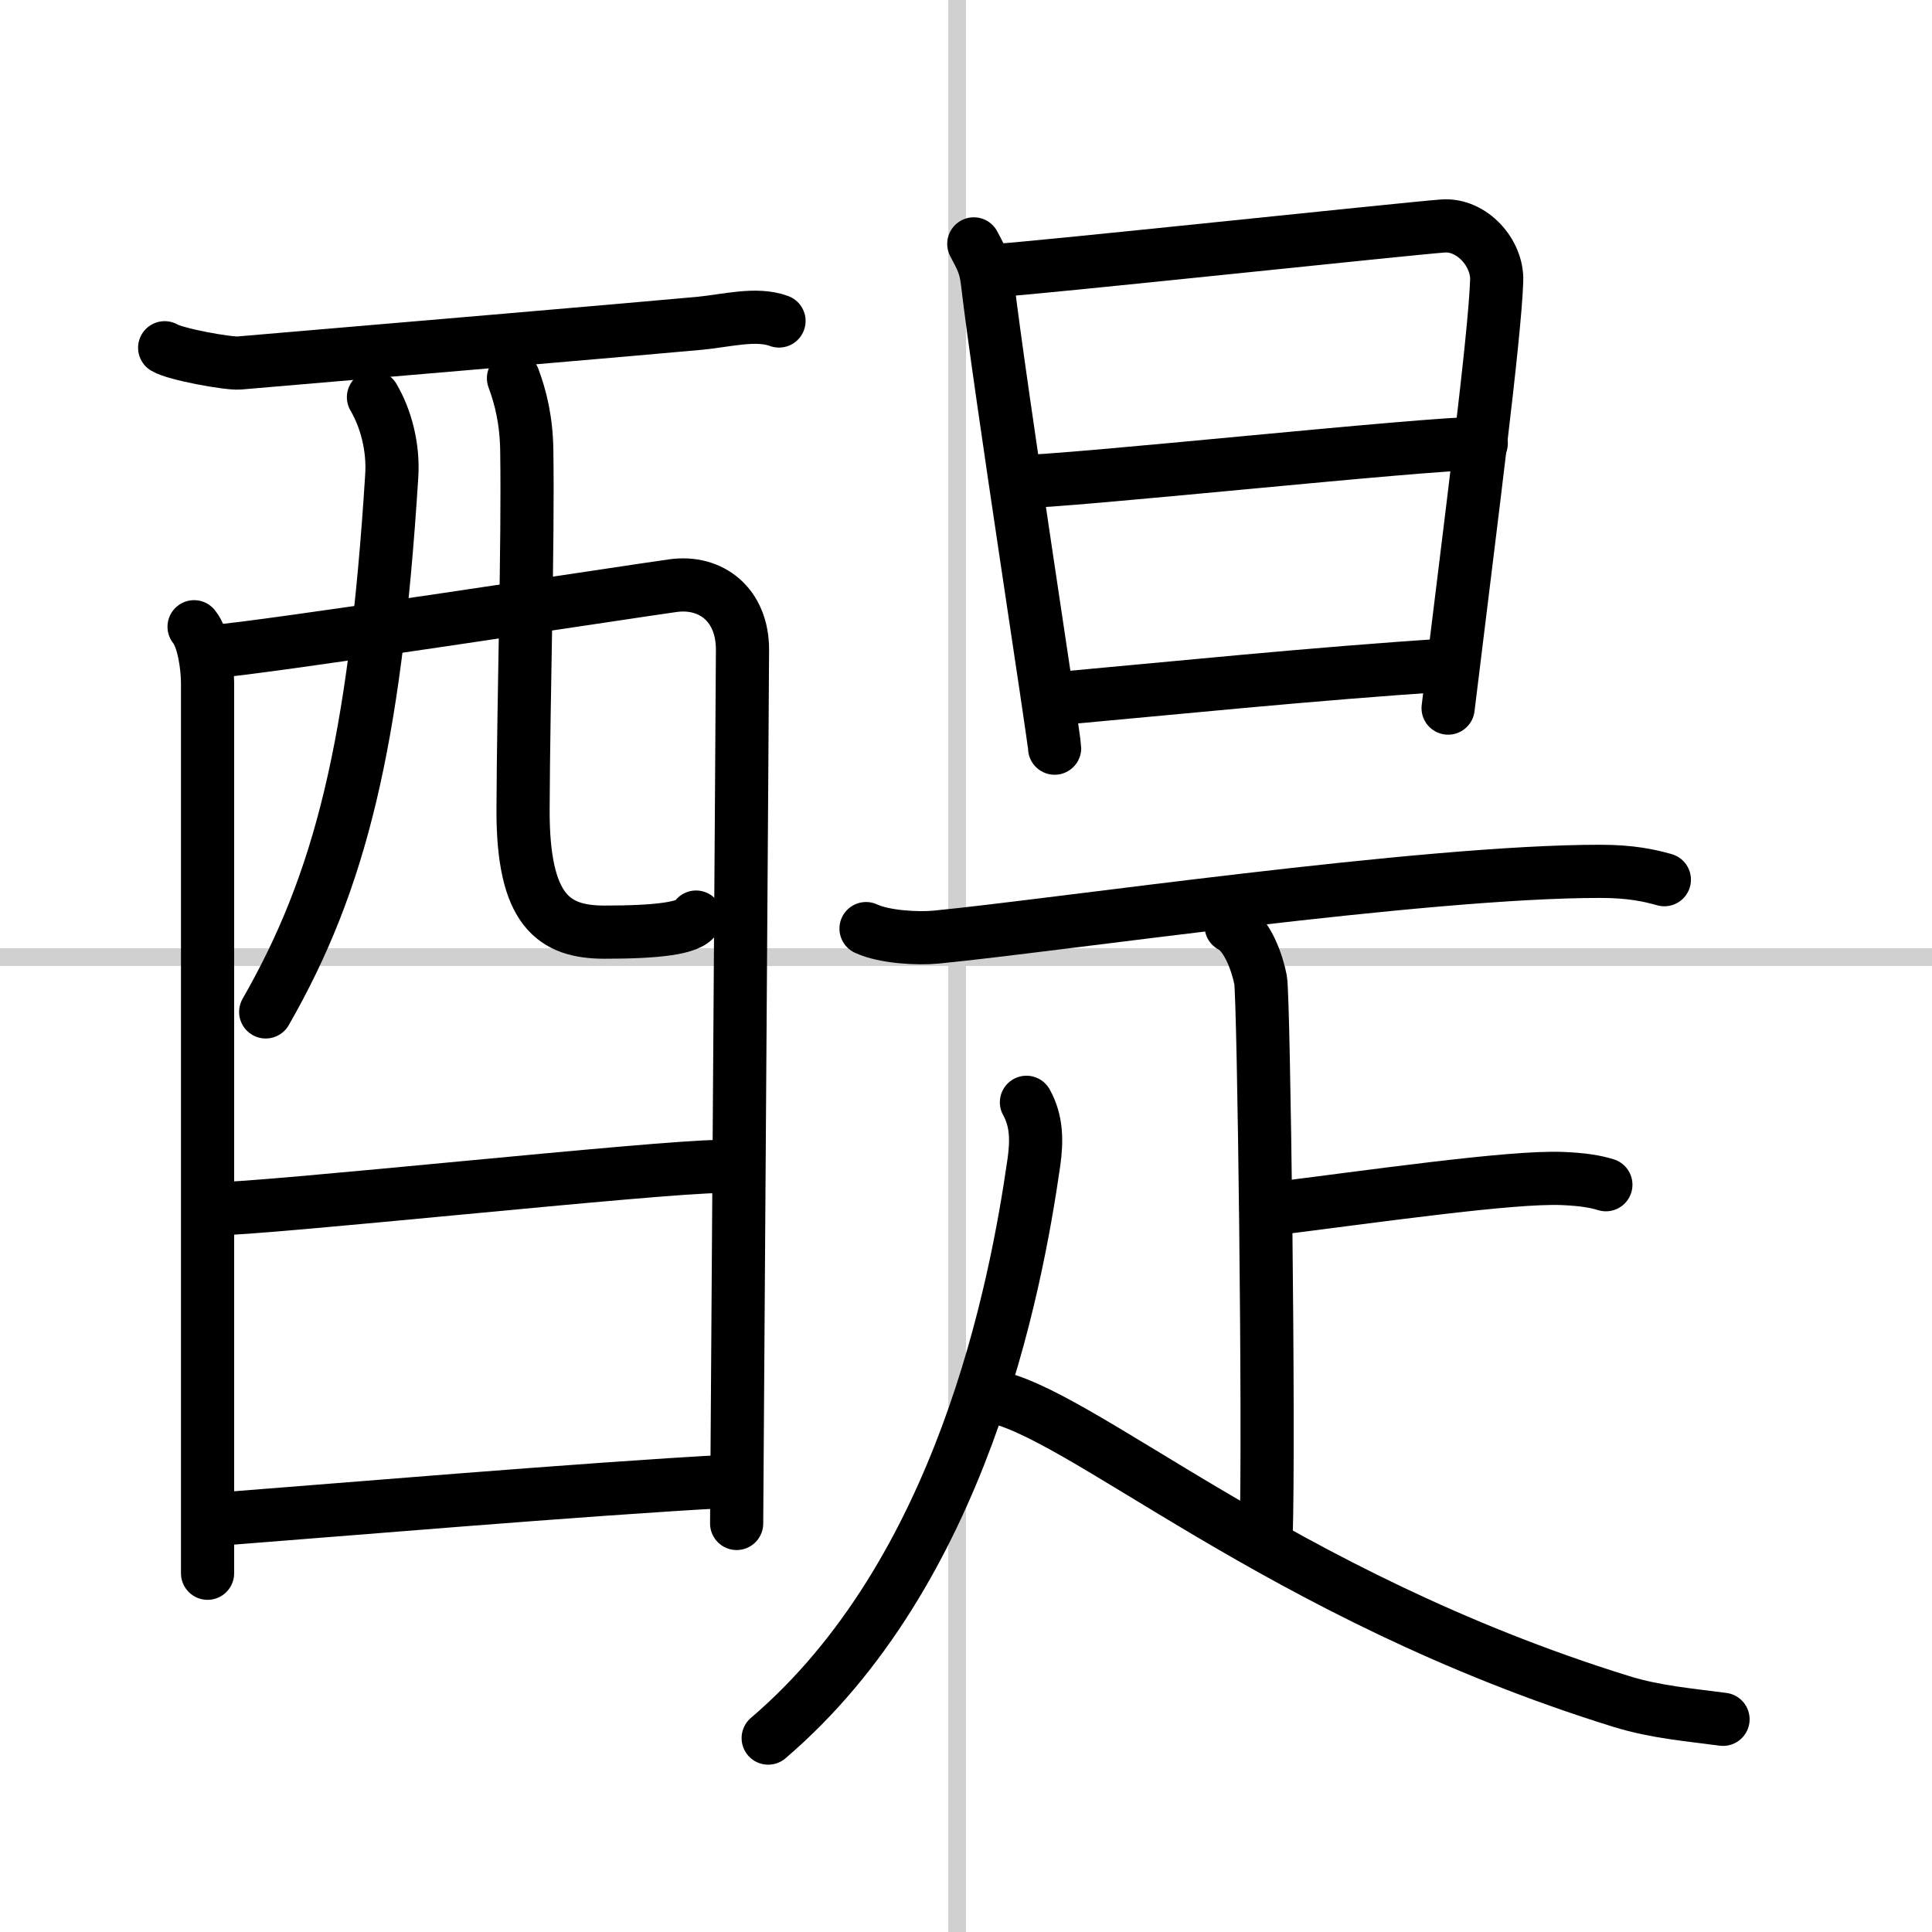
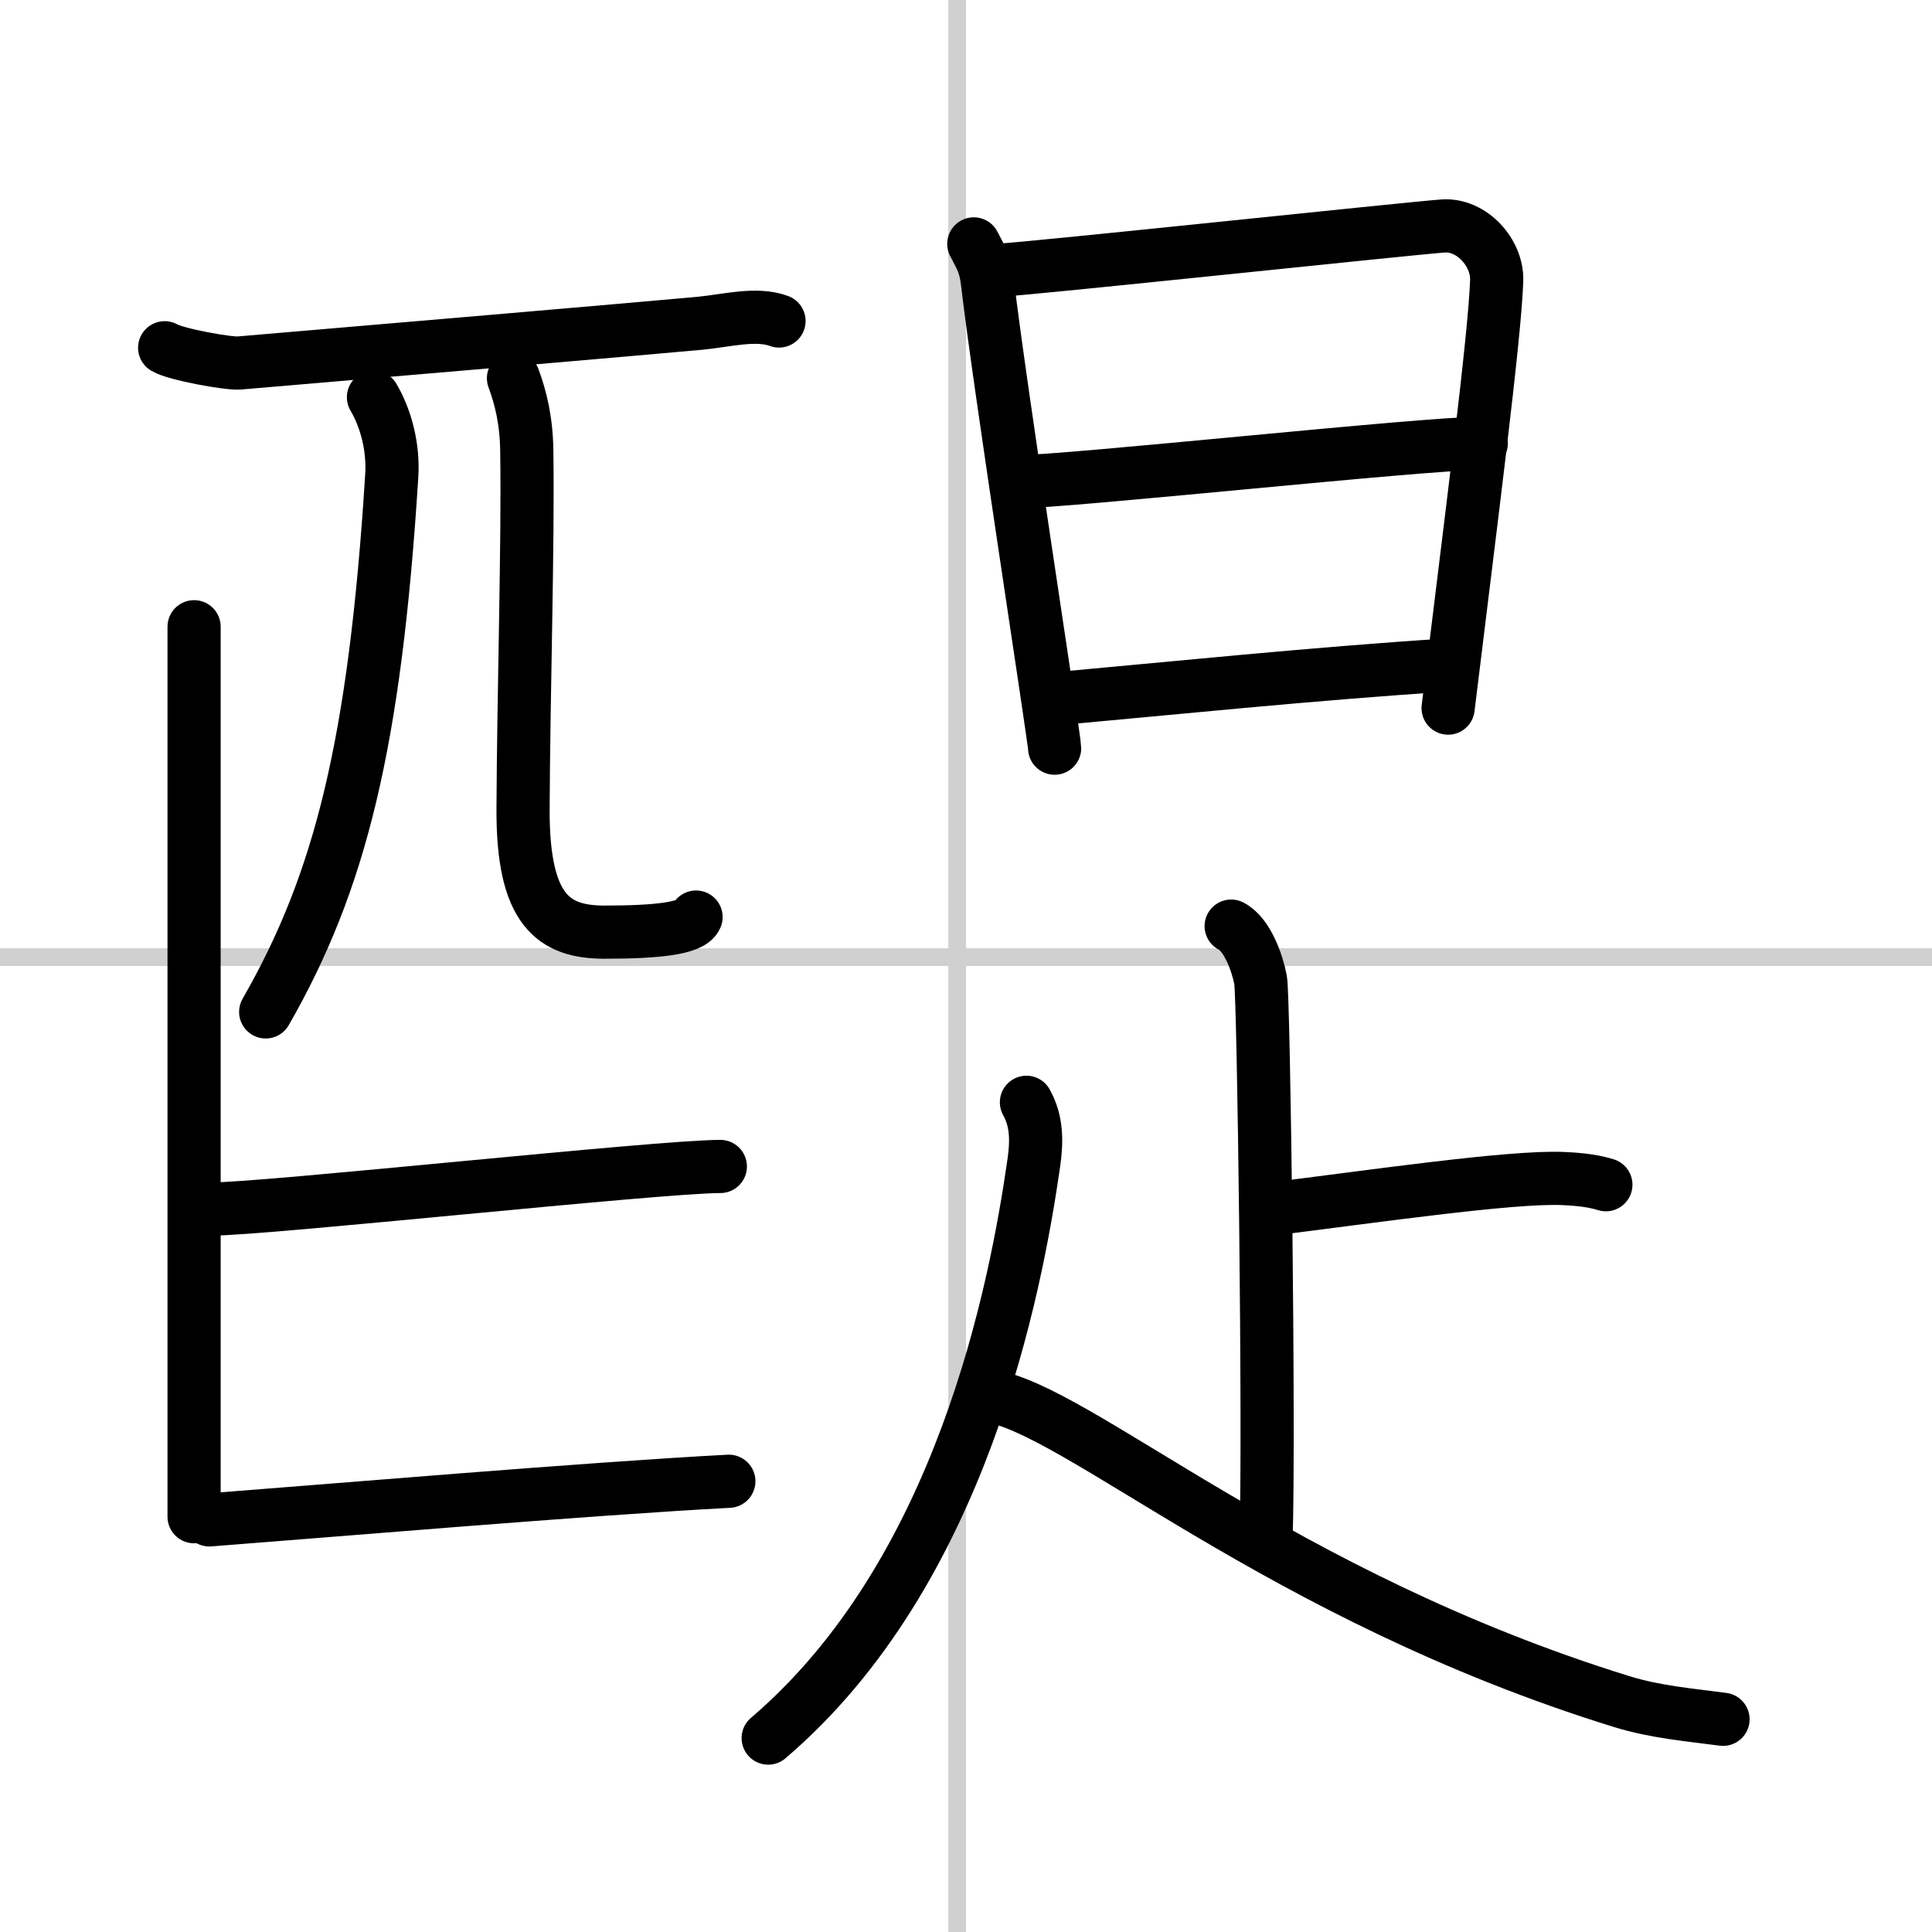
<svg xmlns="http://www.w3.org/2000/svg" width="400" height="400" viewBox="0 0 109 109">
  <rect x="0" y="0" width="109" height="109" fill="#808080" stroke="none" />
  <g fill="none" stroke="#000" stroke-linecap="round" stroke-linejoin="round" stroke-width="3">
    <rect width="100%" height="100%" fill="#fff" stroke="#fff" />
    <line x1="54" x2="54" y2="109" stroke="#d0d0d0" stroke-width="1" />
    <line x2="109" y1="54" y2="54" stroke="#d0d0d0" stroke-width="1" />
    <path d="m9.29 19.62c0.6 0.37 3.59 0.91 4.2 0.86 6.27-0.53 23.33-1.99 25.98-2.24 1.5-0.14 3.19-0.61 4.48-0.13" />
-     <path d="m10.95 35.36c0.55 0.67 0.76 2.29 0.76 3.19v50.21" />
-     <path d="m12.05 36.75c2.27-0.11 23.87-3.43 25.93-3.71 2.14-0.29 3.91 1.08 3.91 3.61 0 1.42-0.33 48.63-0.33 49.3" />
+     <path d="m10.95 35.36v50.21" />
    <path d="m21.07 22.41c0.7 1.19 1.14 2.82 1.03 4.46-0.95 15.11-2.91 22.9-7.11 30.22" />
    <path d="m28.97 21.34c0.41 1.1 0.73 2.4 0.75 4.1 0.08 5.39-0.18 13.52-0.21 20.18-0.03 5.78 1.75 6.97 4.6 6.97 2.88 0 4.88-0.2 5.16-0.85" />
    <path d="m11.96 68.21c3.08 0 25.2-2.4 28.68-2.4" />
    <path d="m11.81 85.75c6.27-0.48 21.5-1.77 29.31-2.18" />
    <path d="m54.94 13.76c0.38 0.74 0.64 1.12 0.76 2.09 0.71 6.06 3.8 25.87 3.8 26.36" />
    <path d="m56.32 15.25c2.13-0.12 23.15-2.36 25.09-2.5 1.62-0.12 3.09 1.51 3.03 3.09-0.11 3.22-1.45 13.53-2.74 24.11" />
    <path d="m57.38 27.18c2.88 0 22.93-2.17 26.19-2.17" />
    <path d="m59.61 39.42c5.87-0.53 14.77-1.44 22.08-1.9" />
-     <path d="m48.86 52.39c1.03 0.48 2.92 0.58 3.95 0.48 6.74-0.65 27.51-3.72 37.48-3.71 1.72 0 2.75 0.23 3.61 0.47" />
    <path d="m69.46 52.25c0.92 0.47 1.48 2.1 1.66 3.04 0.18 0.93 0.5 25.62 0.31 31.46" />
    <path d="m71.43 68.25c5.83-0.72 13.82-1.89 16.74-1.76 1.16 0.05 1.85 0.17 2.43 0.35" />
    <path d="m57.91 62.19c0.59 1.06 0.59 2.18 0.42 3.39-1.03 7.16-4.07 23.16-14.99 32.48" />
    <path d="M55.77,78.74C60.77,79.47,72.12,90,91.49,96c1.94,0.6,3.88,0.75,5.72,1" />
  </g>
</svg>